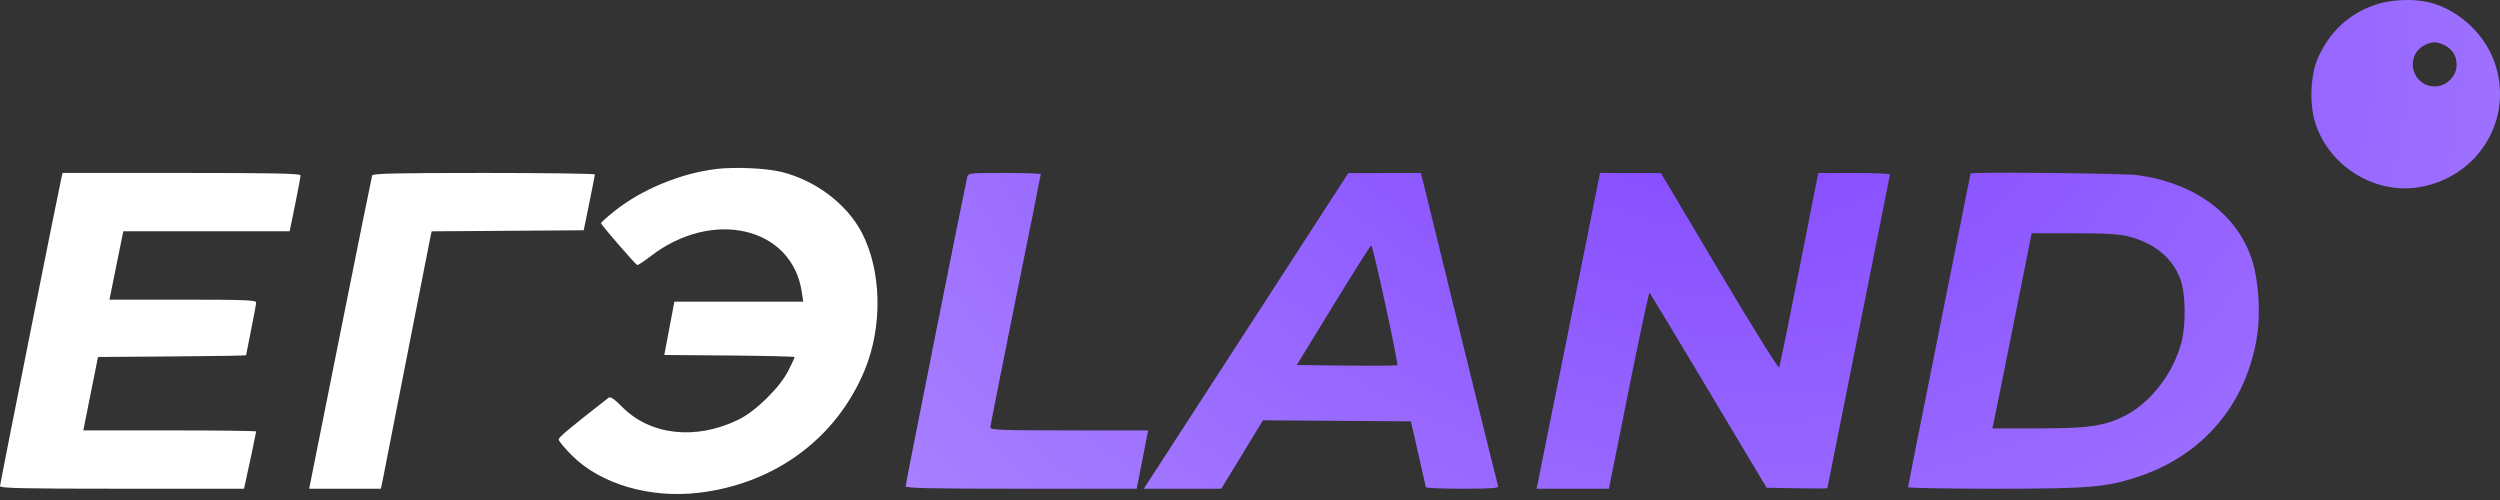
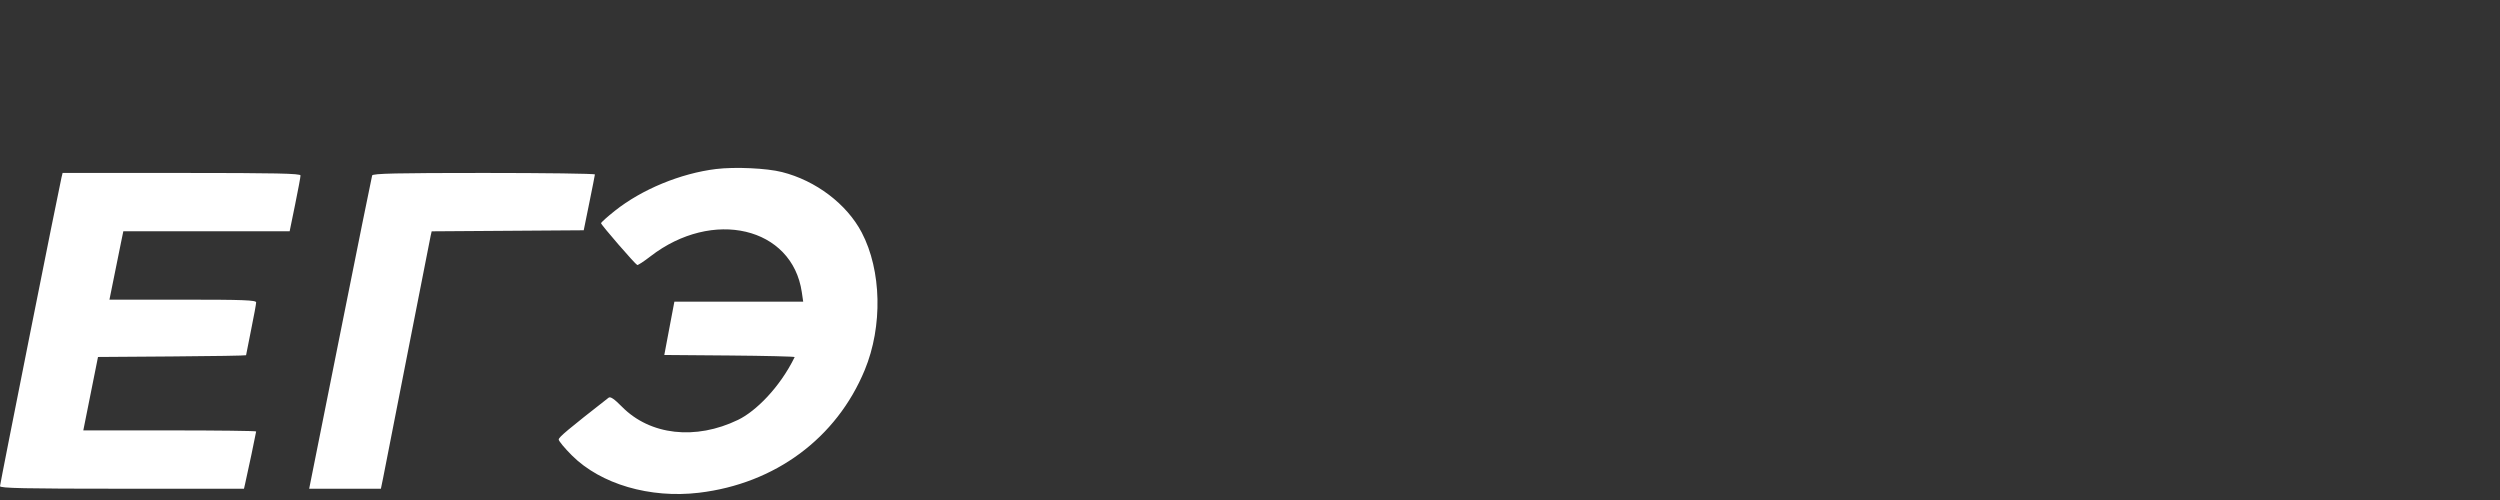
<svg xmlns="http://www.w3.org/2000/svg" width="100" height="20" viewBox="0 0 100 20" fill="none">
  <rect x="0" y="0" width="100" height="20" fill="#333333" stroke="none" />
-   <path fill-rule="evenodd" clip-rule="evenodd" d="M28.64 6.761C27.223 6.935 25.675 7.574 24.596 8.431C24.291 8.673 24.042 8.897 24.042 8.929C24.042 8.992 25.405 10.566 25.489 10.6C25.519 10.612 25.755 10.457 26.014 10.257C28.504 8.329 31.689 9.079 32.072 11.685L32.128 12.067H29.552H26.975L26.773 13.133L26.572 14.199L29.179 14.22C30.613 14.232 31.787 14.26 31.787 14.283C31.787 14.306 31.673 14.55 31.534 14.825C31.186 15.512 30.223 16.456 29.523 16.794C27.824 17.616 26.005 17.411 24.881 16.272C24.567 15.954 24.416 15.852 24.344 15.908C22.717 17.179 22.348 17.489 22.348 17.58C22.348 17.641 22.586 17.927 22.877 18.218C24.028 19.366 25.996 19.943 27.958 19.71C31.005 19.347 33.461 17.529 34.589 14.802C35.313 13.053 35.264 10.816 34.469 9.3C33.871 8.161 32.635 7.224 31.279 6.882C30.664 6.726 29.397 6.669 28.64 6.761ZM2.46 7.099C2.354 7.54 0 19.356 0 19.447C0 19.528 0.991 19.549 4.879 19.549H9.759L9.801 19.368C9.889 18.993 10.246 17.297 10.246 17.258C10.246 17.235 8.69 17.216 6.789 17.216H3.332L3.626 15.748L3.92 14.279L6.881 14.258C8.51 14.247 9.843 14.225 9.843 14.209C9.843 14.194 9.933 13.736 10.044 13.193C10.155 12.65 10.246 12.156 10.246 12.096C10.246 12.005 9.735 11.986 7.312 11.986H4.378L4.569 11.041C4.674 10.521 4.799 9.906 4.846 9.673L4.933 9.251H8.259H11.586L11.804 8.185C11.924 7.599 12.022 7.074 12.021 7.018C12.021 6.939 11.015 6.918 7.262 6.918H2.504L2.46 7.099ZM14.886 7.018C14.868 7.074 14.293 9.916 13.61 13.334L12.367 19.549H13.802H15.236L15.323 19.127C15.37 18.894 15.809 16.659 16.297 14.159C16.785 11.659 17.203 9.532 17.226 9.433L17.267 9.253L20.308 9.232L23.349 9.211L23.57 8.125C23.692 7.527 23.794 7.011 23.796 6.978C23.798 6.945 21.802 6.918 19.36 6.918C15.88 6.918 14.913 6.939 14.886 7.018Z" fill="white" />
-   <path fill-rule="evenodd" clip-rule="evenodd" d="M95.02 0.187C93.972 0.543 93.21 1.242 92.731 2.287C92.437 2.926 92.369 4.028 92.576 4.791C93.061 6.576 94.931 7.786 96.749 7.49C99.134 7.101 100.562 4.765 99.79 2.513C99.389 1.343 98.306 0.355 97.126 0.084C96.505 -0.059 95.616 -0.016 95.02 0.187ZM97.78 1.808C98.107 1.977 98.265 2.235 98.265 2.599C98.265 3.049 97.849 3.458 97.392 3.458C96.507 3.458 96.174 2.298 96.928 1.84C97.228 1.657 97.47 1.648 97.78 1.808ZM38.685 7.099C38.579 7.54 36.225 19.355 36.225 19.447C36.225 19.528 37.166 19.549 40.847 19.549H45.469L45.654 18.604C45.755 18.084 45.858 17.559 45.882 17.437L45.926 17.216H42.77C40.094 17.216 39.613 17.198 39.613 17.101C39.613 17.038 40.067 14.745 40.621 12.005C41.176 9.266 41.63 7 41.63 6.971C41.63 6.941 40.977 6.918 40.179 6.918C38.742 6.918 38.728 6.919 38.685 7.099ZM50.827 11.718C49.119 14.355 47.278 17.196 46.736 18.031L45.751 19.549L47.301 19.549L48.851 19.548L49.685 18.18L50.519 16.812L53.477 16.833L56.434 16.854L56.73 18.141C56.893 18.849 57.029 19.456 57.033 19.489C57.036 19.522 57.697 19.549 58.5 19.549C59.635 19.549 59.953 19.526 59.924 19.448C59.904 19.393 59.202 16.551 58.363 13.133L56.838 6.919L55.385 6.921L53.933 6.924L50.827 11.718ZM62.773 13.052C62.098 16.426 61.526 19.268 61.502 19.368L61.459 19.549H62.908H64.357L65.148 15.605C65.582 13.436 65.958 11.682 65.983 11.706C66.007 11.731 67.071 13.496 68.346 15.63L70.665 19.509L71.879 19.531C72.547 19.543 73.094 19.543 73.094 19.529C73.094 19.517 73.657 16.701 74.344 13.274C75.032 9.846 75.595 7.013 75.595 6.979C75.595 6.945 74.951 6.918 74.163 6.919L72.731 6.92L71.973 10.76C71.556 12.873 71.193 14.645 71.165 14.698C71.137 14.752 70.062 13.024 68.776 10.859L66.438 6.923L65.22 6.92L64.001 6.918L62.773 13.052ZM78.822 6.939C78.822 6.951 78.259 9.765 77.572 13.193C76.884 16.621 76.321 19.453 76.321 19.487C76.321 19.521 77.873 19.549 79.77 19.549C83.601 19.548 84.252 19.493 85.543 19.063C88.138 18.197 89.859 16.154 90.284 13.434C90.427 12.523 90.34 11.2 90.086 10.411C89.494 8.572 87.804 7.319 85.492 7.004C84.963 6.931 78.822 6.872 78.822 6.939ZM85.144 9.459C86.183 9.726 86.895 10.313 87.215 11.168C87.427 11.731 87.445 12.985 87.253 13.71C86.934 14.911 86.056 16.067 85.06 16.595C84.227 17.038 83.591 17.135 81.543 17.135H79.692L79.735 16.954C79.759 16.855 80.113 15.099 80.522 13.052L81.266 9.331H82.957C84.237 9.331 84.768 9.362 85.144 9.459ZM55.417 12.189C55.701 13.495 55.915 14.582 55.893 14.604C55.871 14.626 54.957 14.634 53.862 14.623L51.871 14.601L53.336 12.207C54.142 10.891 54.824 9.814 54.851 9.814C54.879 9.815 55.133 10.883 55.417 12.189Z" fill="url(#paint0_radial)" />
+   <path fill-rule="evenodd" clip-rule="evenodd" d="M28.64 6.761C27.223 6.935 25.675 7.574 24.596 8.431C24.291 8.673 24.042 8.897 24.042 8.929C24.042 8.992 25.405 10.566 25.489 10.6C25.519 10.612 25.755 10.457 26.014 10.257C28.504 8.329 31.689 9.079 32.072 11.685L32.128 12.067H29.552H26.975L26.773 13.133L26.572 14.199L29.179 14.22C30.613 14.232 31.787 14.26 31.787 14.283C31.186 15.512 30.223 16.456 29.523 16.794C27.824 17.616 26.005 17.411 24.881 16.272C24.567 15.954 24.416 15.852 24.344 15.908C22.717 17.179 22.348 17.489 22.348 17.58C22.348 17.641 22.586 17.927 22.877 18.218C24.028 19.366 25.996 19.943 27.958 19.71C31.005 19.347 33.461 17.529 34.589 14.802C35.313 13.053 35.264 10.816 34.469 9.3C33.871 8.161 32.635 7.224 31.279 6.882C30.664 6.726 29.397 6.669 28.64 6.761ZM2.46 7.099C2.354 7.54 0 19.356 0 19.447C0 19.528 0.991 19.549 4.879 19.549H9.759L9.801 19.368C9.889 18.993 10.246 17.297 10.246 17.258C10.246 17.235 8.69 17.216 6.789 17.216H3.332L3.626 15.748L3.92 14.279L6.881 14.258C8.51 14.247 9.843 14.225 9.843 14.209C9.843 14.194 9.933 13.736 10.044 13.193C10.155 12.65 10.246 12.156 10.246 12.096C10.246 12.005 9.735 11.986 7.312 11.986H4.378L4.569 11.041C4.674 10.521 4.799 9.906 4.846 9.673L4.933 9.251H8.259H11.586L11.804 8.185C11.924 7.599 12.022 7.074 12.021 7.018C12.021 6.939 11.015 6.918 7.262 6.918H2.504L2.46 7.099ZM14.886 7.018C14.868 7.074 14.293 9.916 13.61 13.334L12.367 19.549H13.802H15.236L15.323 19.127C15.37 18.894 15.809 16.659 16.297 14.159C16.785 11.659 17.203 9.532 17.226 9.433L17.267 9.253L20.308 9.232L23.349 9.211L23.57 8.125C23.692 7.527 23.794 7.011 23.796 6.978C23.798 6.945 21.802 6.918 19.36 6.918C15.88 6.918 14.913 6.939 14.886 7.018Z" fill="white" />
  <defs>
    <radialGradient id="paint0_radial" cx="0" cy="0" r="1" gradientUnits="userSpaceOnUse" gradientTransform="translate(68.113) rotate(10.715) scale(51.618 39.803)">
      <stop stop-color="#7F43FF" />
      <stop offset="1" stop-color="#B08CFF" />
    </radialGradient>
  </defs>
</svg>